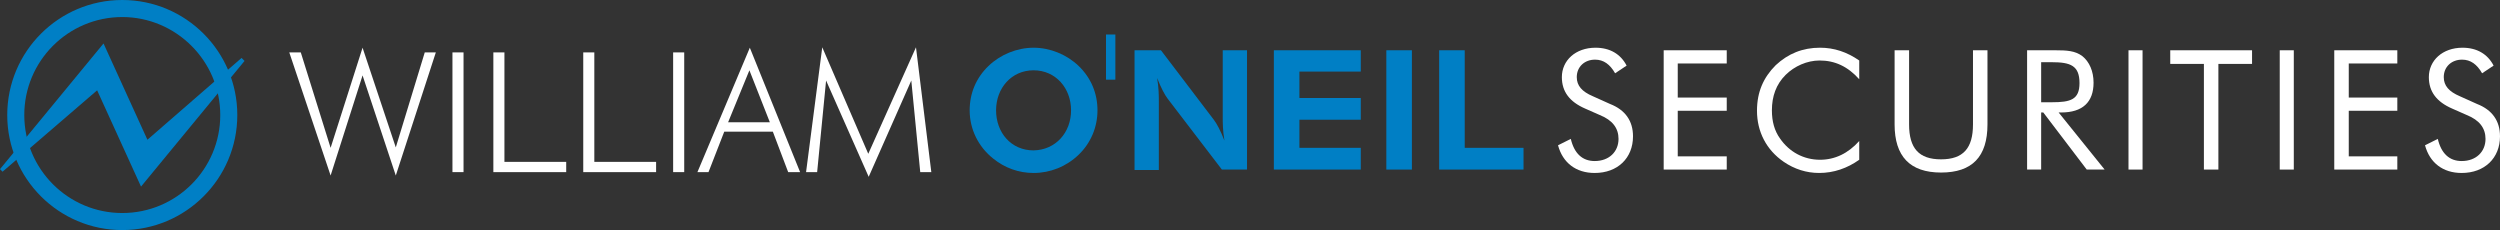
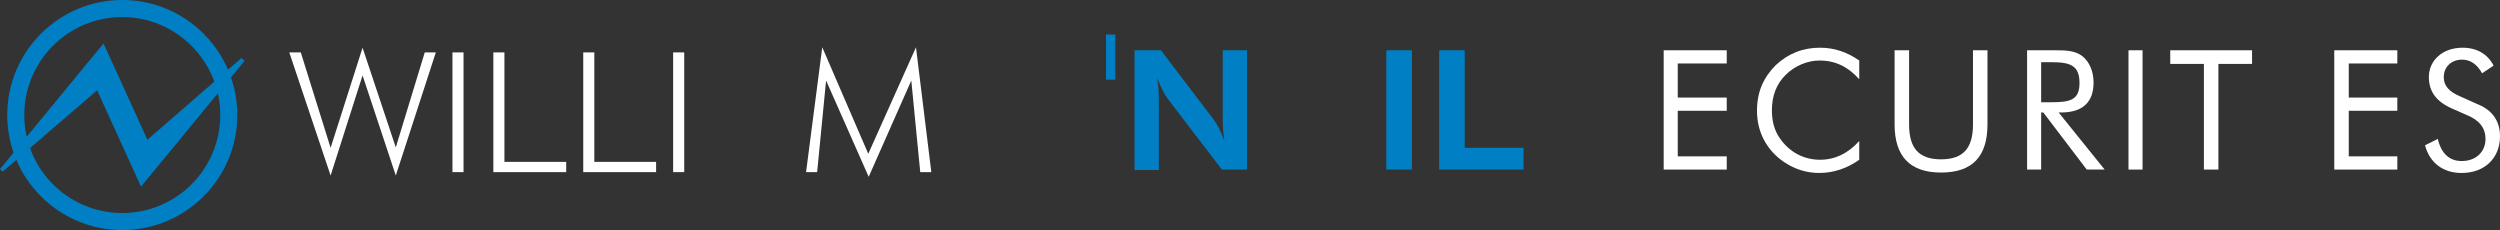
<svg xmlns="http://www.w3.org/2000/svg" version="1.1" id="Layer_1" x="0px" y="0px" viewBox="0 0 586.8 54" style="enable-background:new 0 0 586.8 54;" xml:space="preserve">
  <rect x="0" y="0" width="586.8" height="54" fill="#333333" stroke="none" />
  <style type="text/css">
	.st0{fill:#FFFFFF;}
	.st1{fill:#007FC5;}
</style>
  <g>
    <path class="st0" d="M67.9,12.3h2.7l7,22.4l7.5-23.5l7.8,23.4l6.8-22.3h2.6l-9.4,28.9l-7.8-23.5l-7.5,23.5L67.9,12.3z" />
    <path class="st0" d="M106.2,12.3h2.6v28.1h-2.6V12.3z" />
    <path class="st0" d="M115.8,12.3h2.6V38h14.5v2.4h-17.1V12.3z" />
    <path class="st0" d="M136.9,12.3h2.6V38h14.5v2.4h-17.1V12.3z" />
    <path class="st0" d="M158,12.3h2.6v28.1H158V12.3z" />
-     <path class="st0" d="M176,11.2l11.8,29.2h-2.8l-3.6-9.5H170l-3.7,9.5h-2.6L176,11.2z M180.7,28.7l-4.8-12.2l-5,12.2H180.7z" />
    <path class="st0" d="M193.9,18.9l-2.1,21.5h-2.6l3.8-29.3l10.8,25l11.2-25l3.6,29.3h-2.6l-2.1-21.5l-10,22.6L193.9,18.9z" />
    <g>
-       <path class="st0" d="M383.3,32c0,5.1-3.6,8.6-9,8.6c-4.4,0-7.5-2.4-8.6-6.5l3-1.5c0.8,3.4,2.7,5.2,5.6,5.2c3.4,0,5.6-2.2,5.6-5.2    c0-2.5-1.4-4.4-4.4-5.6l-3.4-1.5c-3.7-1.6-5.5-4-5.5-7.4c0-3.9,3.2-6.9,7.9-6.9c3.4,0,5.9,1.5,7.3,4.2l-2.7,1.8    c-1.2-2.1-2.7-3.2-4.7-3.2c-2.5,0-4.3,1.7-4.3,4.1c0,2,1.2,3.4,3.8,4.5l4,1.8C381.5,25.8,383.3,28.4,383.3,32" />
      <polygon class="st0" points="390.5,11.8 405.3,11.8 405.3,14.9 393.8,14.9 393.8,22.9 405.3,22.9 405.3,26 393.8,26 393.8,36.7     405.3,36.7 405.3,39.8 390.5,39.8   " />
      <path class="st0" d="M427.1,14.2c-2.9,0-5.9,1.3-8,3.4c-2.2,2.2-3.2,5-3.2,8.3c0,2.6,0.6,4.8,1.9,6.6c2.2,3.2,5.6,5,9.4,5    c3.5,0,6.6-1.5,9.2-4.4v4.4c-2.8,2-6,3.1-9.4,3.1c-3,0-5.8-0.9-8.3-2.6c-4.1-2.8-6.3-7.1-6.3-12c0-4.4,1.5-7.8,4.4-10.7    c2.9-2.7,6.3-4.1,10.4-4.1c3.3,0,6.3,1,9.2,3v4.4C433.7,15.6,430.7,14.2,427.1,14.2" />
      <path class="st0" d="M448.1,11.8v17.4c0,5.6,2.3,8.2,7.5,8.2c5.2,0,7.5-2.6,7.5-8.2V11.8h3.4v17.4c0,7.6-3.6,11.3-10.9,11.3    c-7.3,0-10.9-3.8-10.9-11.3V11.8H448.1z" />
-       <path class="st0" d="M479.1,24h2.5c4.4,0,6.5-0.6,6.5-4.5c0-4.1-2.1-4.9-6.5-4.9h-2.5V24z M475.8,11.8h5.7h0.9    c2.7,0,4.7,0.1,6.4,1.4c1.6,1.3,2.6,3.5,2.6,6.2c0,4.6-2.6,7-7.6,7h-0.6L494,39.8h-4.2l-10.2-13.4h-0.5v13.4h-3.3V11.8z" />
+       <path class="st0" d="M479.1,24h2.5c4.4,0,6.5-0.6,6.5-4.5c0-4.1-2.1-4.9-6.5-4.9h-2.5V24z M475.8,11.8h5.7h0.9    c2.7,0,4.7,0.1,6.4,1.4c1.6,1.3,2.6,3.5,2.6,6.2c0,4.6-2.6,7-7.6,7h-0.6L494,39.8h-4.2l-10.2-13.4h-0.5v13.4h-3.3V11.8" />
      <rect x="499.6" y="11.8" class="st0" width="3.3" height="28" />
      <polygon class="st0" points="517.3,15 509.4,15 509.4,11.8 528.6,11.8 528.6,15 520.7,15 520.7,39.8 517.3,39.8   " />
-       <rect x="535.1" y="11.8" class="st0" width="3.3" height="28" />
      <polygon class="st0" points="547.9,11.8 562.7,11.8 562.7,14.9 551.3,14.9 551.3,22.9 562.7,22.9 562.7,26 551.3,26 551.3,36.7     562.7,36.7 562.7,39.8 547.9,39.8   " />
      <path class="st0" d="M586.8,32c0,5.1-3.6,8.6-9,8.6c-4.4,0-7.5-2.4-8.6-6.5l3-1.5c0.8,3.4,2.7,5.2,5.6,5.2c3.4,0,5.6-2.2,5.6-5.2    c0-2.5-1.4-4.4-4.4-5.6l-3.4-1.5c-3.7-1.6-5.5-4-5.5-7.4c0-3.9,3.2-6.9,7.9-6.9c3.4,0,5.9,1.5,7.3,4.2l-2.7,1.8    c-1.2-2.1-2.7-3.2-4.7-3.2c-2.5,0-4.3,1.7-4.3,4.1c0,2,1.2,3.4,3.8,4.5l4,1.8C585,25.8,586.8,28.4,586.8,32" />
    </g>
    <g>
-       <path class="st1" d="M253.2,36.3c-2.9,2.8-6.7,4.3-10.6,4.3c-3.5,0-6.8-1.2-9.5-3.4c-3.5-2.8-5.5-6.9-5.5-11.3    c0-4,1.5-7.6,4.4-10.4c2.8-2.7,6.7-4.3,10.6-4.3c3.9,0,7.8,1.6,10.6,4.3c2.9,2.8,4.4,6.4,4.4,10.4C257.6,29.9,256,33.6,253.2,36.3     M251.4,25.9c0-5.2-3.6-9.4-8.8-9.4c-5.2,0-8.8,4.2-8.8,9.4c0,5.2,3.5,9.4,8.8,9.4C247.8,35.2,251.4,31.1,251.4,25.9" />
      <path class="st1" d="M266.3,11.8h6.2l12.4,16.3c0.7,0.9,1.6,2.6,2.5,4.9c-0.4-2.4-0.4-4.2-0.4-5.5V11.8h5.7v28h-5.9l-12.7-16.6    c-0.7-0.9-1.6-2.6-2.5-4.9c0.4,2.4,0.4,4.2,0.4,5.6v16h-5.7V11.8z" />
-       <polygon class="st1" points="299,11.8 319.4,11.8 319.4,16.8 305,16.8 305,23 319.4,23 319.4,28.1 305,28.1 305,34.7 319.4,34.7     319.4,39.8 299,39.8   " />
      <rect x="325.4" y="11.8" class="st1" width="6" height="28" />
      <polygon class="st1" points="337.8,11.8 343.8,11.8 343.8,34.7 357.6,34.7 357.6,39.8 337.8,39.8   " />
      <rect x="259.6" y="8.1" class="st1" width="2.2" height="10.6" />
    </g>
    <g>
      <path class="st1" d="M28.7,4C16,4,5.7,14.3,5.7,27c0,12.7,10.3,23,23,23c12.7,0,23-10.3,23-23C51.7,14.3,41.3,4,28.7,4 M28.7,54    c-14.9,0-27-12.1-27-27s12.1-27,27-27s27,12.1,27,27S43.6,54,28.7,54" />
      <polygon class="st1" points="56.7,13.6 34.6,32.8 24.3,10.2 0,39.7 0.6,40.3 22.8,21.2 33.1,43.8 57.4,14.3   " />
    </g>
  </g>
</svg>